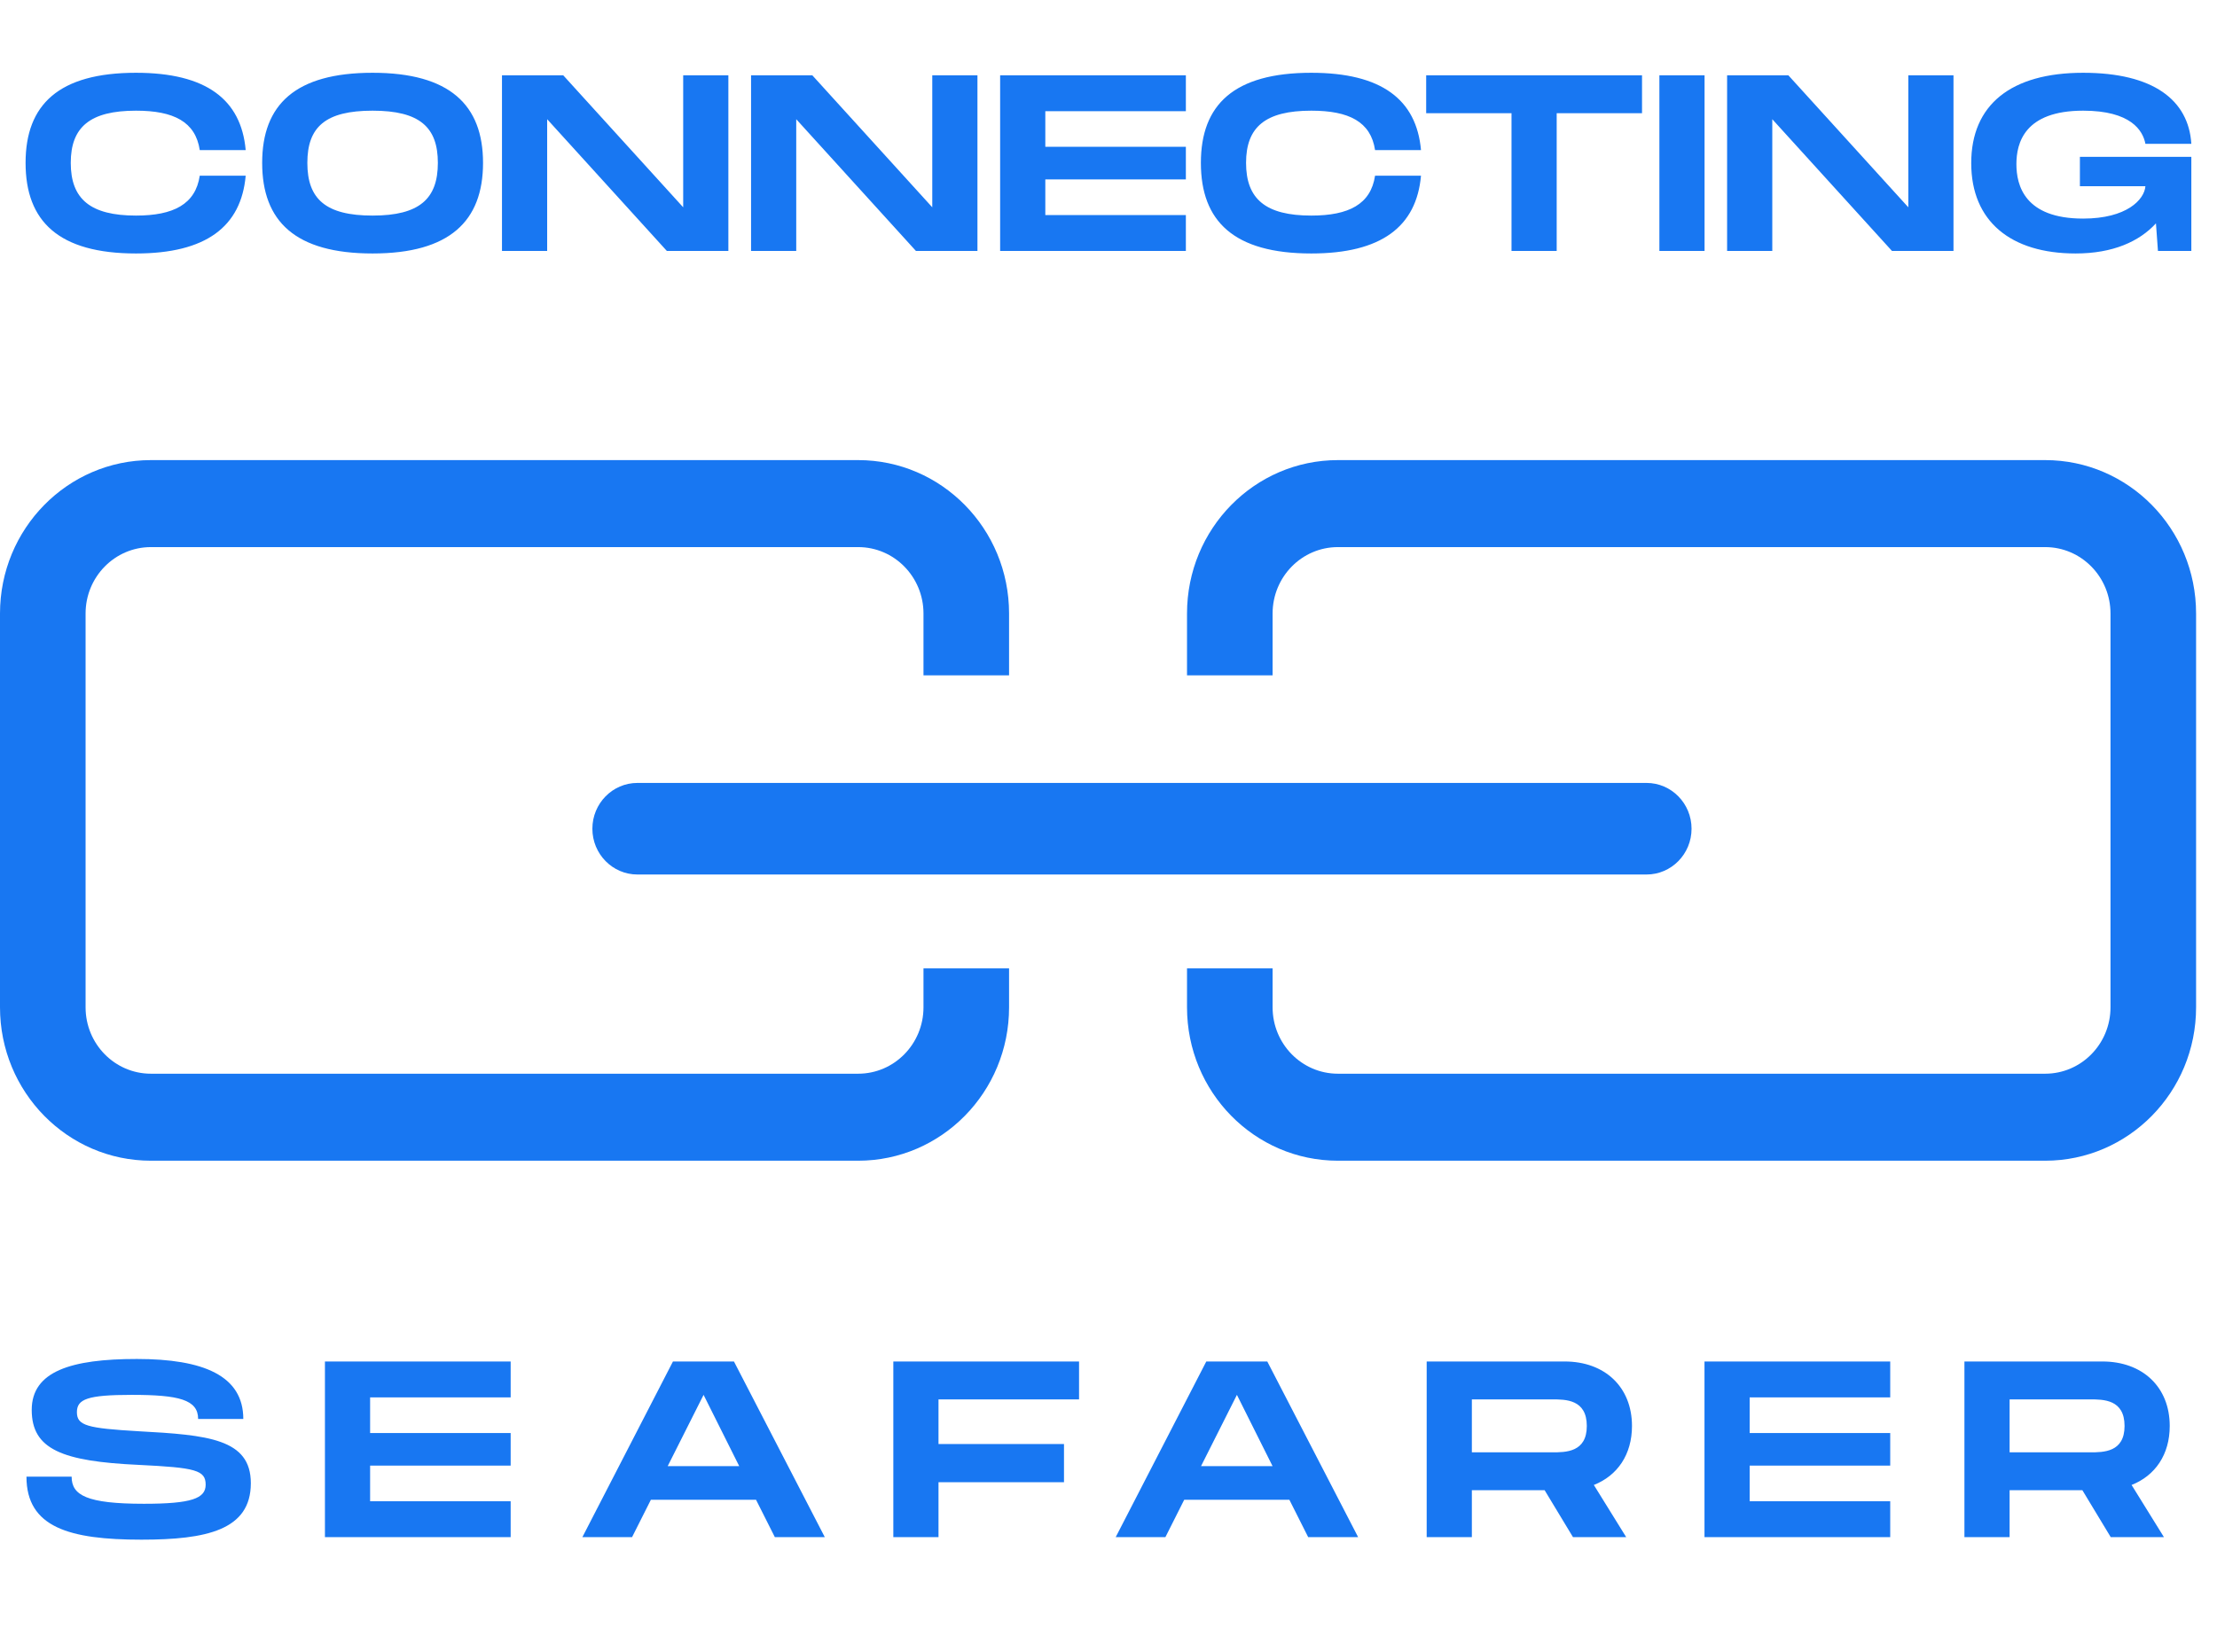
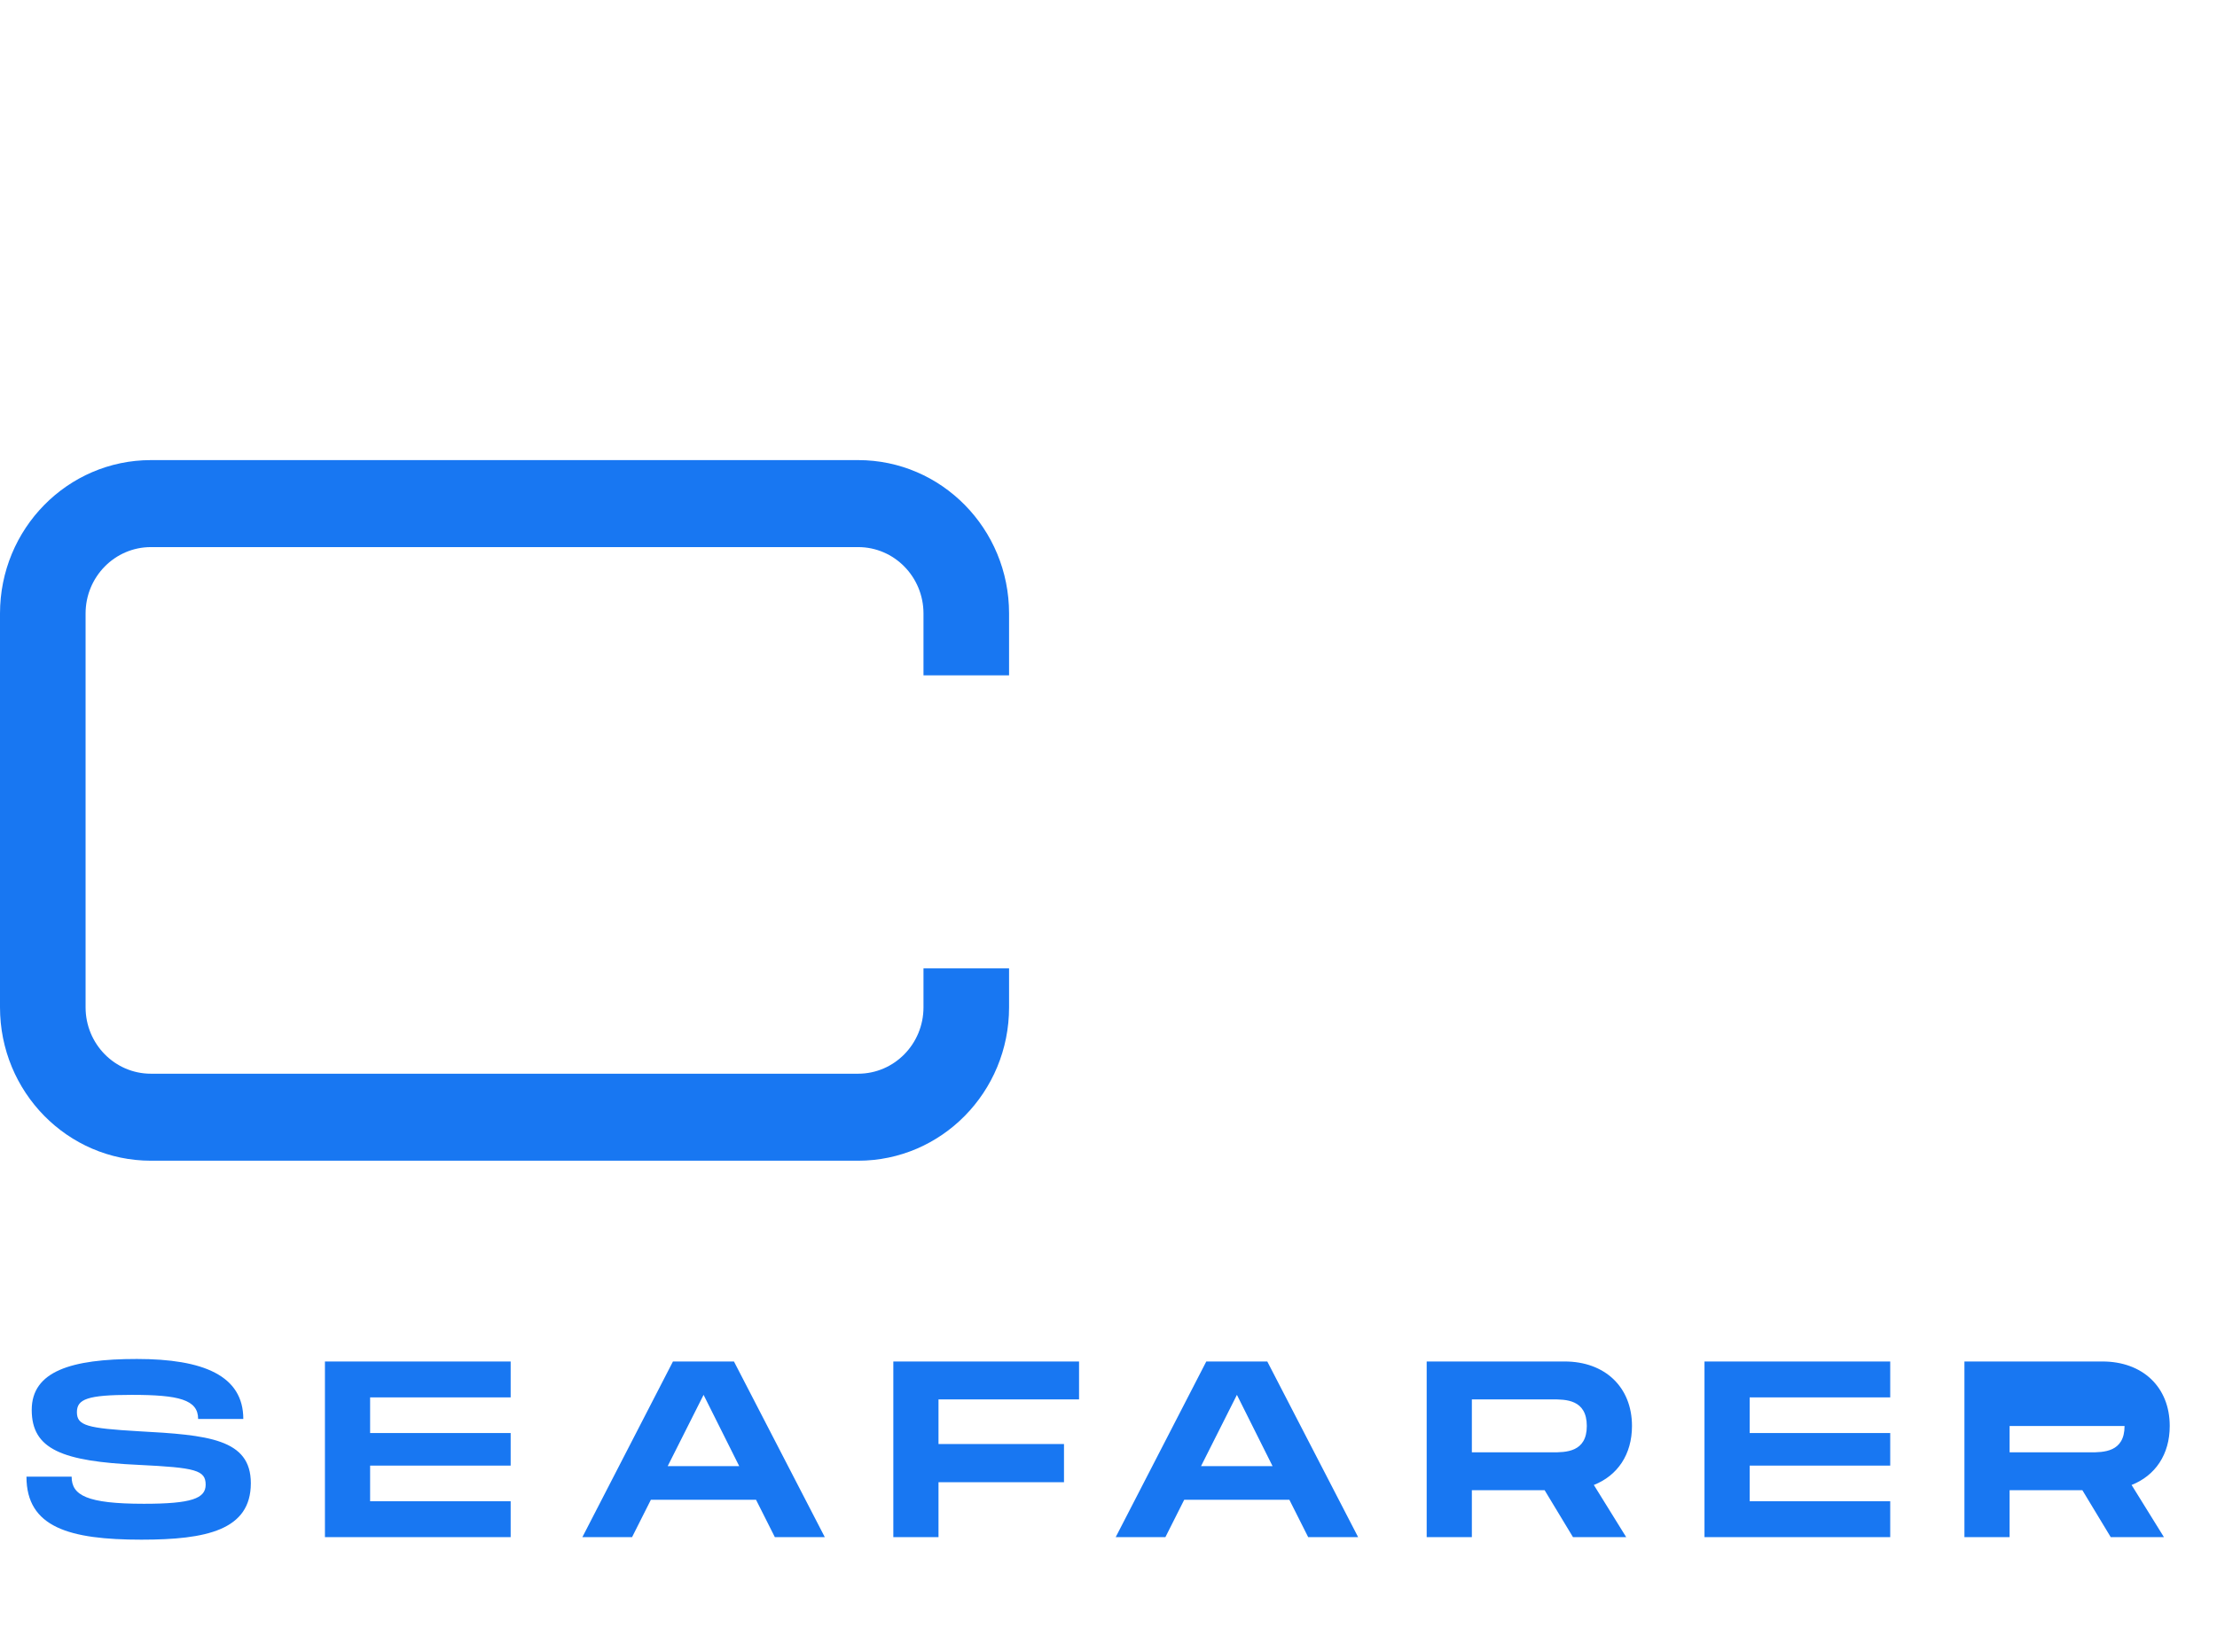
<svg xmlns="http://www.w3.org/2000/svg" width="106" height="79" viewBox="0 0 106 79" fill="none">
  <path d="M7.215 22C3.23 22 0 25.284 0 29.335V48.165C0 52.216 3.23 55.5 7.215 55.5H41.031C45.016 55.5 48.246 52.216 48.246 48.165V46.304H44.154V48.165C44.154 49.918 42.756 51.34 41.031 51.34H7.215C5.491 51.34 4.092 49.918 4.092 48.165V29.335C4.092 27.582 5.491 26.16 7.215 26.16H41.031C42.756 26.16 44.154 27.582 44.154 29.335V32.291H48.246V29.335C48.246 25.284 45.016 22 41.031 22H7.215Z" fill="#1877F2" />
-   <path d="M97.785 55.5C101.77 55.5 105 52.216 105 48.165V29.335C105 25.284 101.77 22 97.785 22H63.969C59.984 22 56.754 25.284 56.754 29.335V32.291H60.846V29.335C60.846 27.582 62.244 26.16 63.969 26.16H97.785C99.509 26.16 100.908 27.582 100.908 29.335V48.165C100.908 49.918 99.509 51.34 97.785 51.34H63.969C62.244 51.34 60.846 49.918 60.846 48.165V46.304H56.754V48.165C56.754 52.216 59.984 55.5 63.969 55.5H97.785Z" fill="#1877F2" />
-   <path d="M28.323 39.626C28.323 38.417 29.287 37.436 30.477 37.436H78.723C79.913 37.436 80.877 38.417 80.877 39.626C80.877 40.835 79.913 41.815 78.723 41.815H30.477C29.287 41.815 28.323 40.835 28.323 39.626Z" fill="#1877F2" />
-   <path d="M1.223 7.788C1.223 5.004 2.807 3.48 6.503 3.48C9.851 3.48 11.531 4.752 11.747 7.176H9.551C9.347 5.82 8.303 5.292 6.503 5.292C4.307 5.292 3.383 6.072 3.383 7.788C3.383 9.516 4.319 10.308 6.503 10.308C8.291 10.308 9.347 9.768 9.551 8.4H11.747C11.531 10.836 9.851 12.12 6.503 12.12C2.807 12.12 1.223 10.584 1.223 7.788ZM17.815 12.12C14.119 12.12 12.535 10.584 12.535 7.788C12.535 5.004 14.119 3.48 17.815 3.48C21.499 3.48 23.095 5.016 23.095 7.788C23.095 10.572 21.499 12.12 17.815 12.12ZM17.815 10.308C20.059 10.308 20.935 9.504 20.935 7.788C20.935 6.084 20.071 5.292 17.815 5.292C15.559 5.292 14.695 6.072 14.695 7.788C14.695 9.516 15.571 10.308 17.815 10.308ZM32.665 3.6H34.825V12H31.885L26.161 5.7V12H24.001V3.6H26.929L32.665 9.912V3.6ZM44.574 3.6H46.734V12H43.794L38.07 5.7V12H35.91V3.6H38.838L44.574 9.912V3.6ZM56.699 5.316H49.979V7.02H56.699V8.58H49.979V10.284H56.699V12H47.819V3.6H56.699V5.316ZM57.417 7.788C57.417 5.004 59.001 3.48 62.697 3.48C66.045 3.48 67.725 4.752 67.941 7.176H65.745C65.541 5.82 64.497 5.292 62.697 5.292C60.501 5.292 59.577 6.072 59.577 7.788C59.577 9.516 60.513 10.308 62.697 10.308C64.485 10.308 65.541 9.768 65.745 8.4H67.941C67.725 10.836 66.045 12.12 62.697 12.12C59.001 12.12 57.417 10.584 57.417 7.788ZM78.509 3.6V5.412H74.429V12H72.269V5.412H68.189V3.6H78.509ZM81.499 3.6V12H79.339V3.6H81.499ZM91.241 3.6H93.401V12H90.461L84.737 5.7V12H82.577V3.6H85.505L91.241 9.912V3.6ZM99.445 8.904V7.5H104.773V12H103.177L103.081 10.68C102.289 11.544 101.029 12.12 99.24 12.12C96.144 12.12 94.249 10.584 94.249 7.8C94.249 5.016 96.144 3.48 99.6 3.48C102.961 3.48 104.641 4.788 104.773 6.876H102.577C102.457 6.24 101.881 5.292 99.6 5.292C96.793 5.292 96.409 6.84 96.409 7.848C96.409 8.868 96.805 10.452 99.6 10.452C101.689 10.452 102.529 9.54 102.577 8.904H99.445Z" fill="#1877F2" />
-   <path d="M1.265 70.608H3.425C3.425 71.496 4.145 71.904 6.881 71.904C9.149 71.904 9.833 71.652 9.833 70.992C9.833 70.296 9.353 70.176 6.629 70.044C2.969 69.876 1.517 69.3 1.517 67.416C1.517 65.568 3.401 64.98 6.545 64.98C9.713 64.98 11.633 65.772 11.633 67.848H9.473C9.473 66.924 8.549 66.696 6.305 66.696C4.181 66.696 3.677 66.9 3.677 67.524C3.677 68.172 4.181 68.292 6.629 68.436C9.941 68.616 11.993 68.796 11.993 70.92C11.993 73.164 9.869 73.62 6.761 73.62C3.317 73.62 1.265 73.032 1.265 70.608ZM24.416 66.816H17.696V68.52H24.416V70.08H17.696V71.784H24.416V73.5H15.536V65.1H24.416V66.816ZM37.048 73.5L36.148 71.712H31.12L30.22 73.5H27.844L32.176 65.1H35.092L39.436 73.5H37.048ZM31.924 70.104H35.344L33.64 66.696L31.924 70.104ZM51.592 66.912H44.872V69.048H50.872V70.872H44.872V73.5H42.712V65.1H51.592V66.912ZM62.548 73.5L61.648 71.712H56.62L55.72 73.5H53.344L57.676 65.1H60.592L64.936 73.5H62.548ZM57.424 70.104H60.844L59.14 66.696L57.424 70.104ZM78.029 68.184C78.029 69.552 77.333 70.56 76.205 71.004L77.753 73.5H75.209L73.853 71.256H70.373V73.5H68.213V65.1H74.813C76.721 65.1 78.029 66.312 78.029 68.184ZM70.373 66.912V69.444H74.213C74.861 69.444 75.869 69.444 75.869 68.184C75.869 66.912 74.861 66.912 74.213 66.912H70.373ZM90.376 66.816H83.656V68.52H90.376V70.08H83.656V71.784H90.376V73.5H81.496V65.1H90.376V66.816ZM103.74 68.184C103.74 69.552 103.044 70.56 101.916 71.004L103.464 73.5H100.92L99.564 71.256H96.084V73.5H93.924V65.1H100.524C102.432 65.1 103.74 66.312 103.74 68.184ZM96.084 66.912V69.444H99.924C100.572 69.444 101.58 69.444 101.58 68.184C101.58 66.912 100.572 66.912 99.924 66.912H96.084Z" fill="#1877F2" />
+   <path d="M1.265 70.608H3.425C3.425 71.496 4.145 71.904 6.881 71.904C9.149 71.904 9.833 71.652 9.833 70.992C9.833 70.296 9.353 70.176 6.629 70.044C2.969 69.876 1.517 69.3 1.517 67.416C1.517 65.568 3.401 64.98 6.545 64.98C9.713 64.98 11.633 65.772 11.633 67.848H9.473C9.473 66.924 8.549 66.696 6.305 66.696C4.181 66.696 3.677 66.9 3.677 67.524C3.677 68.172 4.181 68.292 6.629 68.436C9.941 68.616 11.993 68.796 11.993 70.92C11.993 73.164 9.869 73.62 6.761 73.62C3.317 73.62 1.265 73.032 1.265 70.608ZM24.416 66.816H17.696V68.52H24.416V70.08H17.696V71.784H24.416V73.5H15.536V65.1H24.416V66.816ZM37.048 73.5L36.148 71.712H31.12L30.22 73.5H27.844L32.176 65.1H35.092L39.436 73.5H37.048ZM31.924 70.104H35.344L33.64 66.696L31.924 70.104ZM51.592 66.912H44.872V69.048H50.872V70.872H44.872V73.5H42.712V65.1H51.592V66.912ZM62.548 73.5L61.648 71.712H56.62L55.72 73.5H53.344L57.676 65.1H60.592L64.936 73.5H62.548ZM57.424 70.104H60.844L59.14 66.696L57.424 70.104ZM78.029 68.184C78.029 69.552 77.333 70.56 76.205 71.004L77.753 73.5H75.209L73.853 71.256H70.373V73.5H68.213V65.1H74.813C76.721 65.1 78.029 66.312 78.029 68.184ZM70.373 66.912V69.444H74.213C74.861 69.444 75.869 69.444 75.869 68.184C75.869 66.912 74.861 66.912 74.213 66.912H70.373ZM90.376 66.816H83.656V68.52H90.376V70.08H83.656V71.784H90.376V73.5H81.496V65.1H90.376V66.816ZM103.74 68.184C103.74 69.552 103.044 70.56 101.916 71.004L103.464 73.5H100.92L99.564 71.256H96.084V73.5H93.924V65.1H100.524C102.432 65.1 103.74 66.312 103.74 68.184ZM96.084 66.912V69.444H99.924C100.572 69.444 101.58 69.444 101.58 68.184H96.084Z" fill="#1877F2" />
</svg>